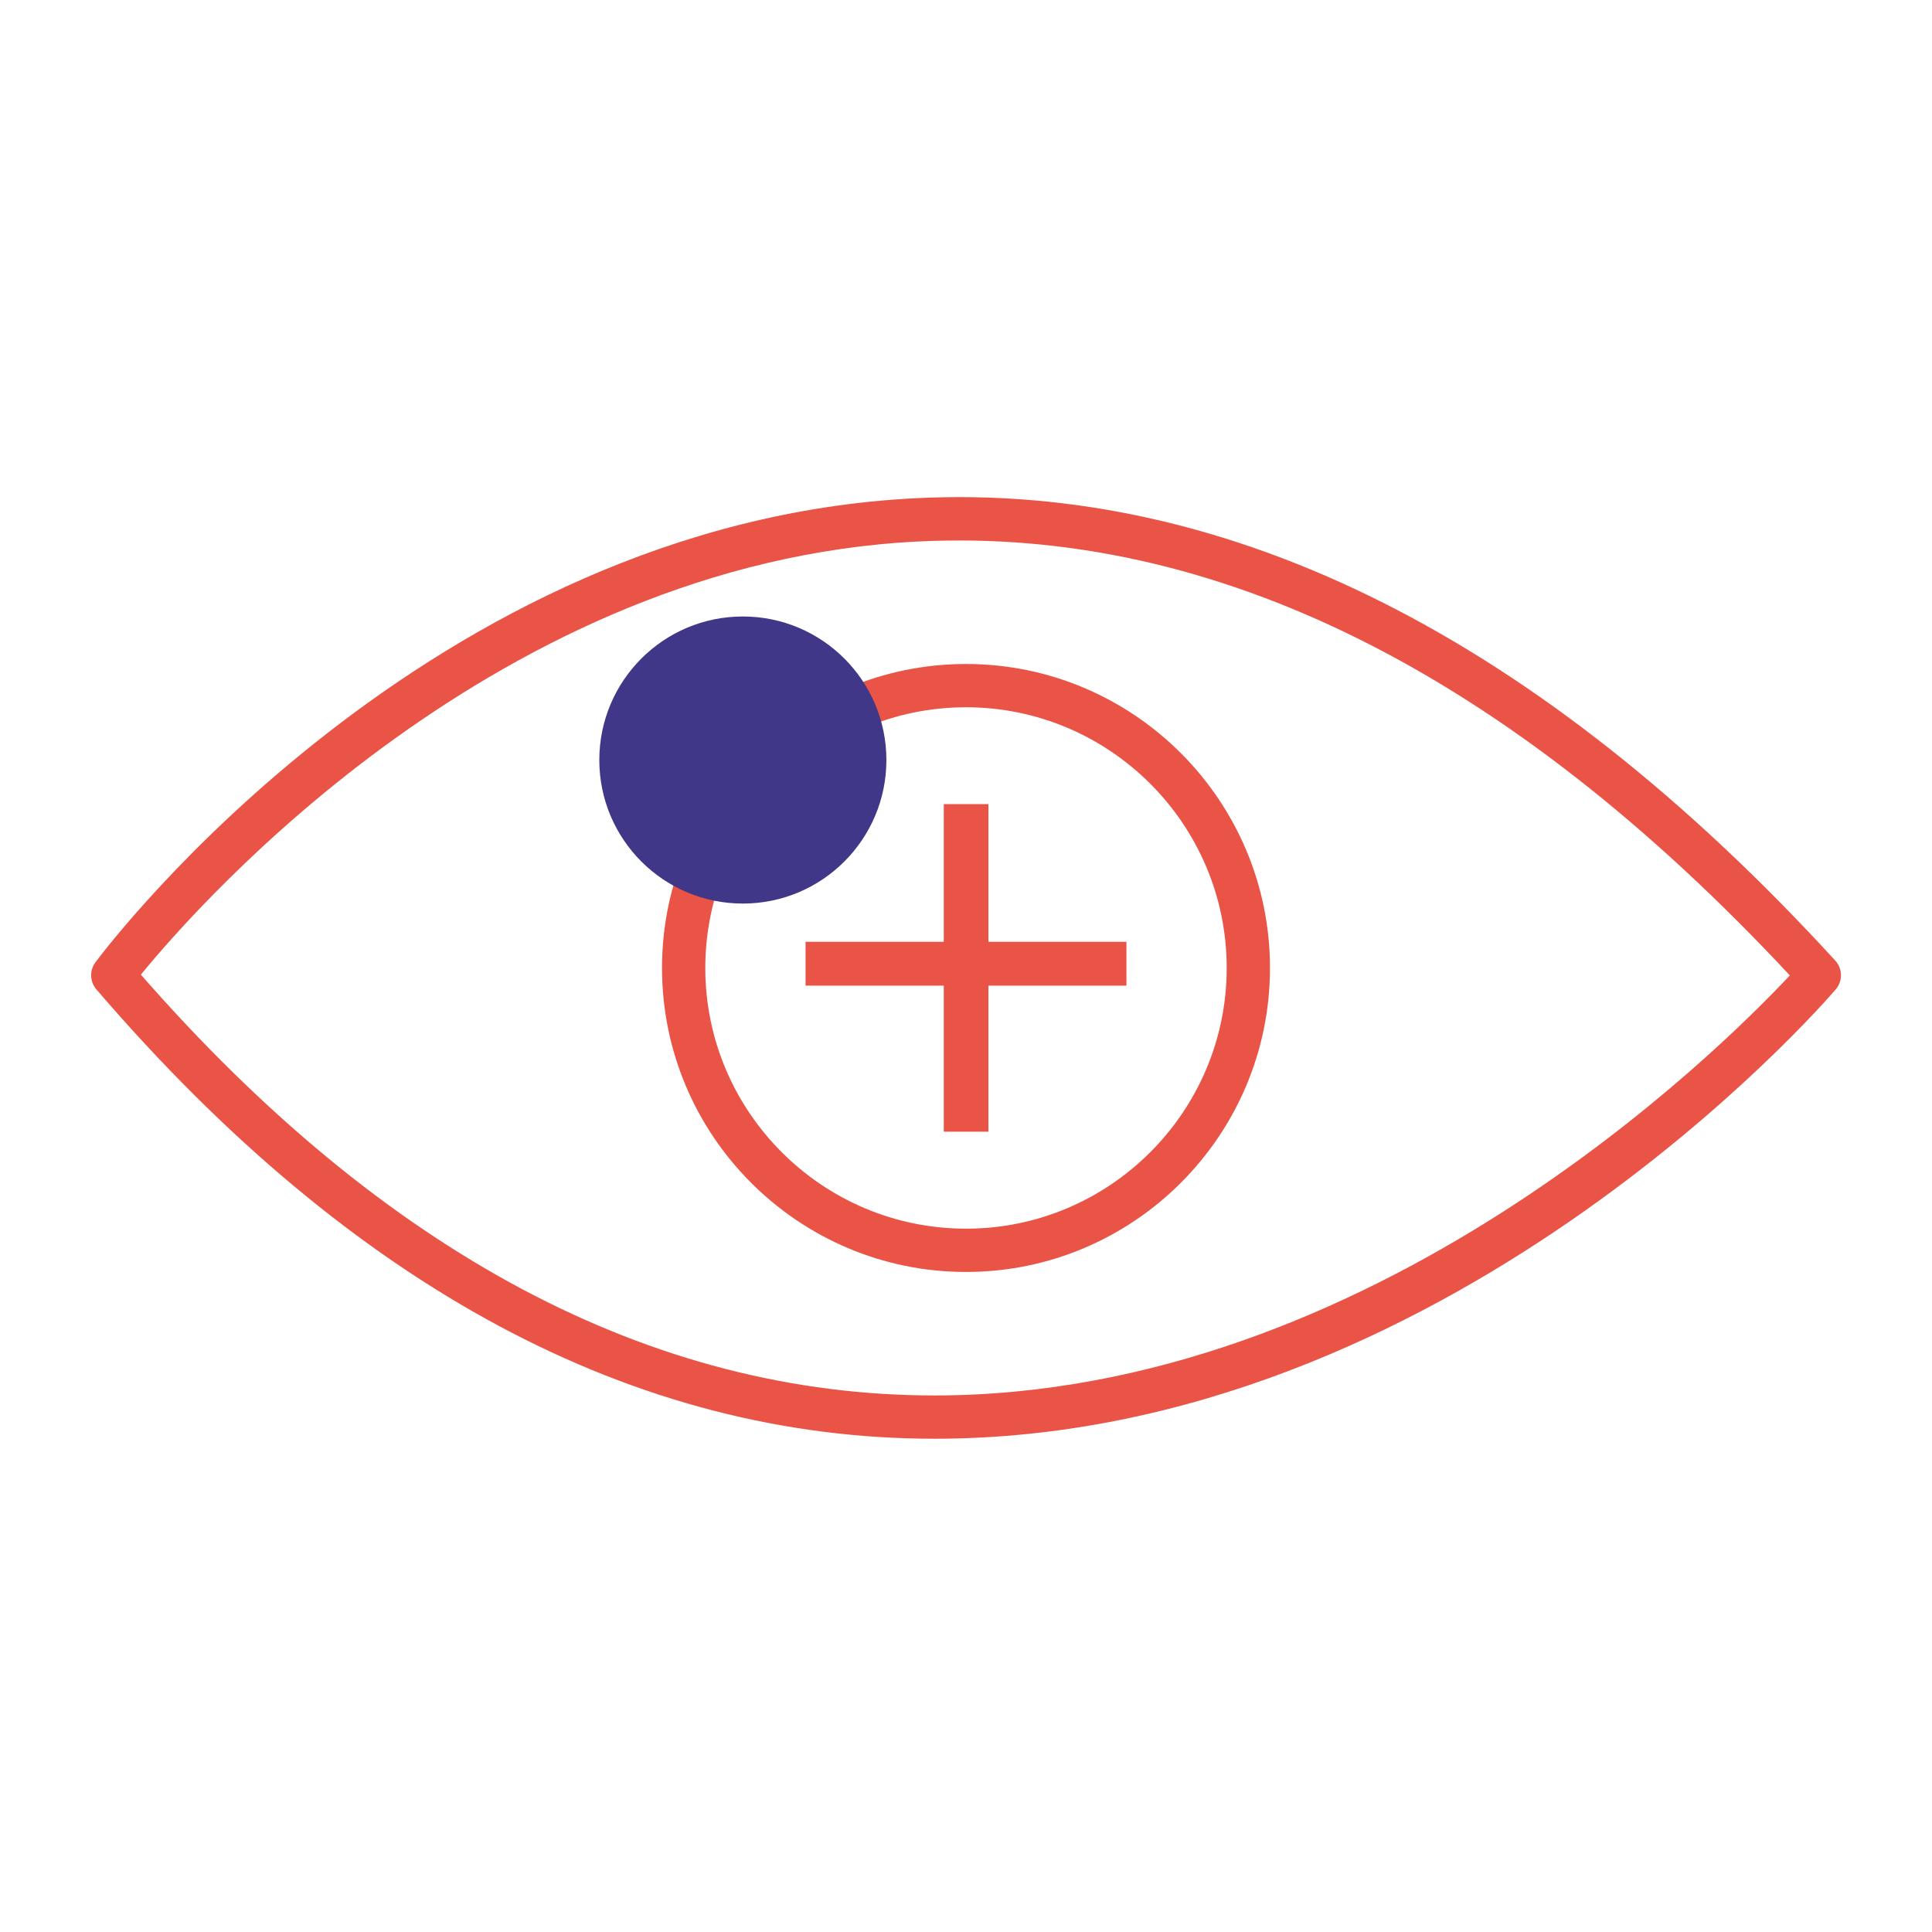
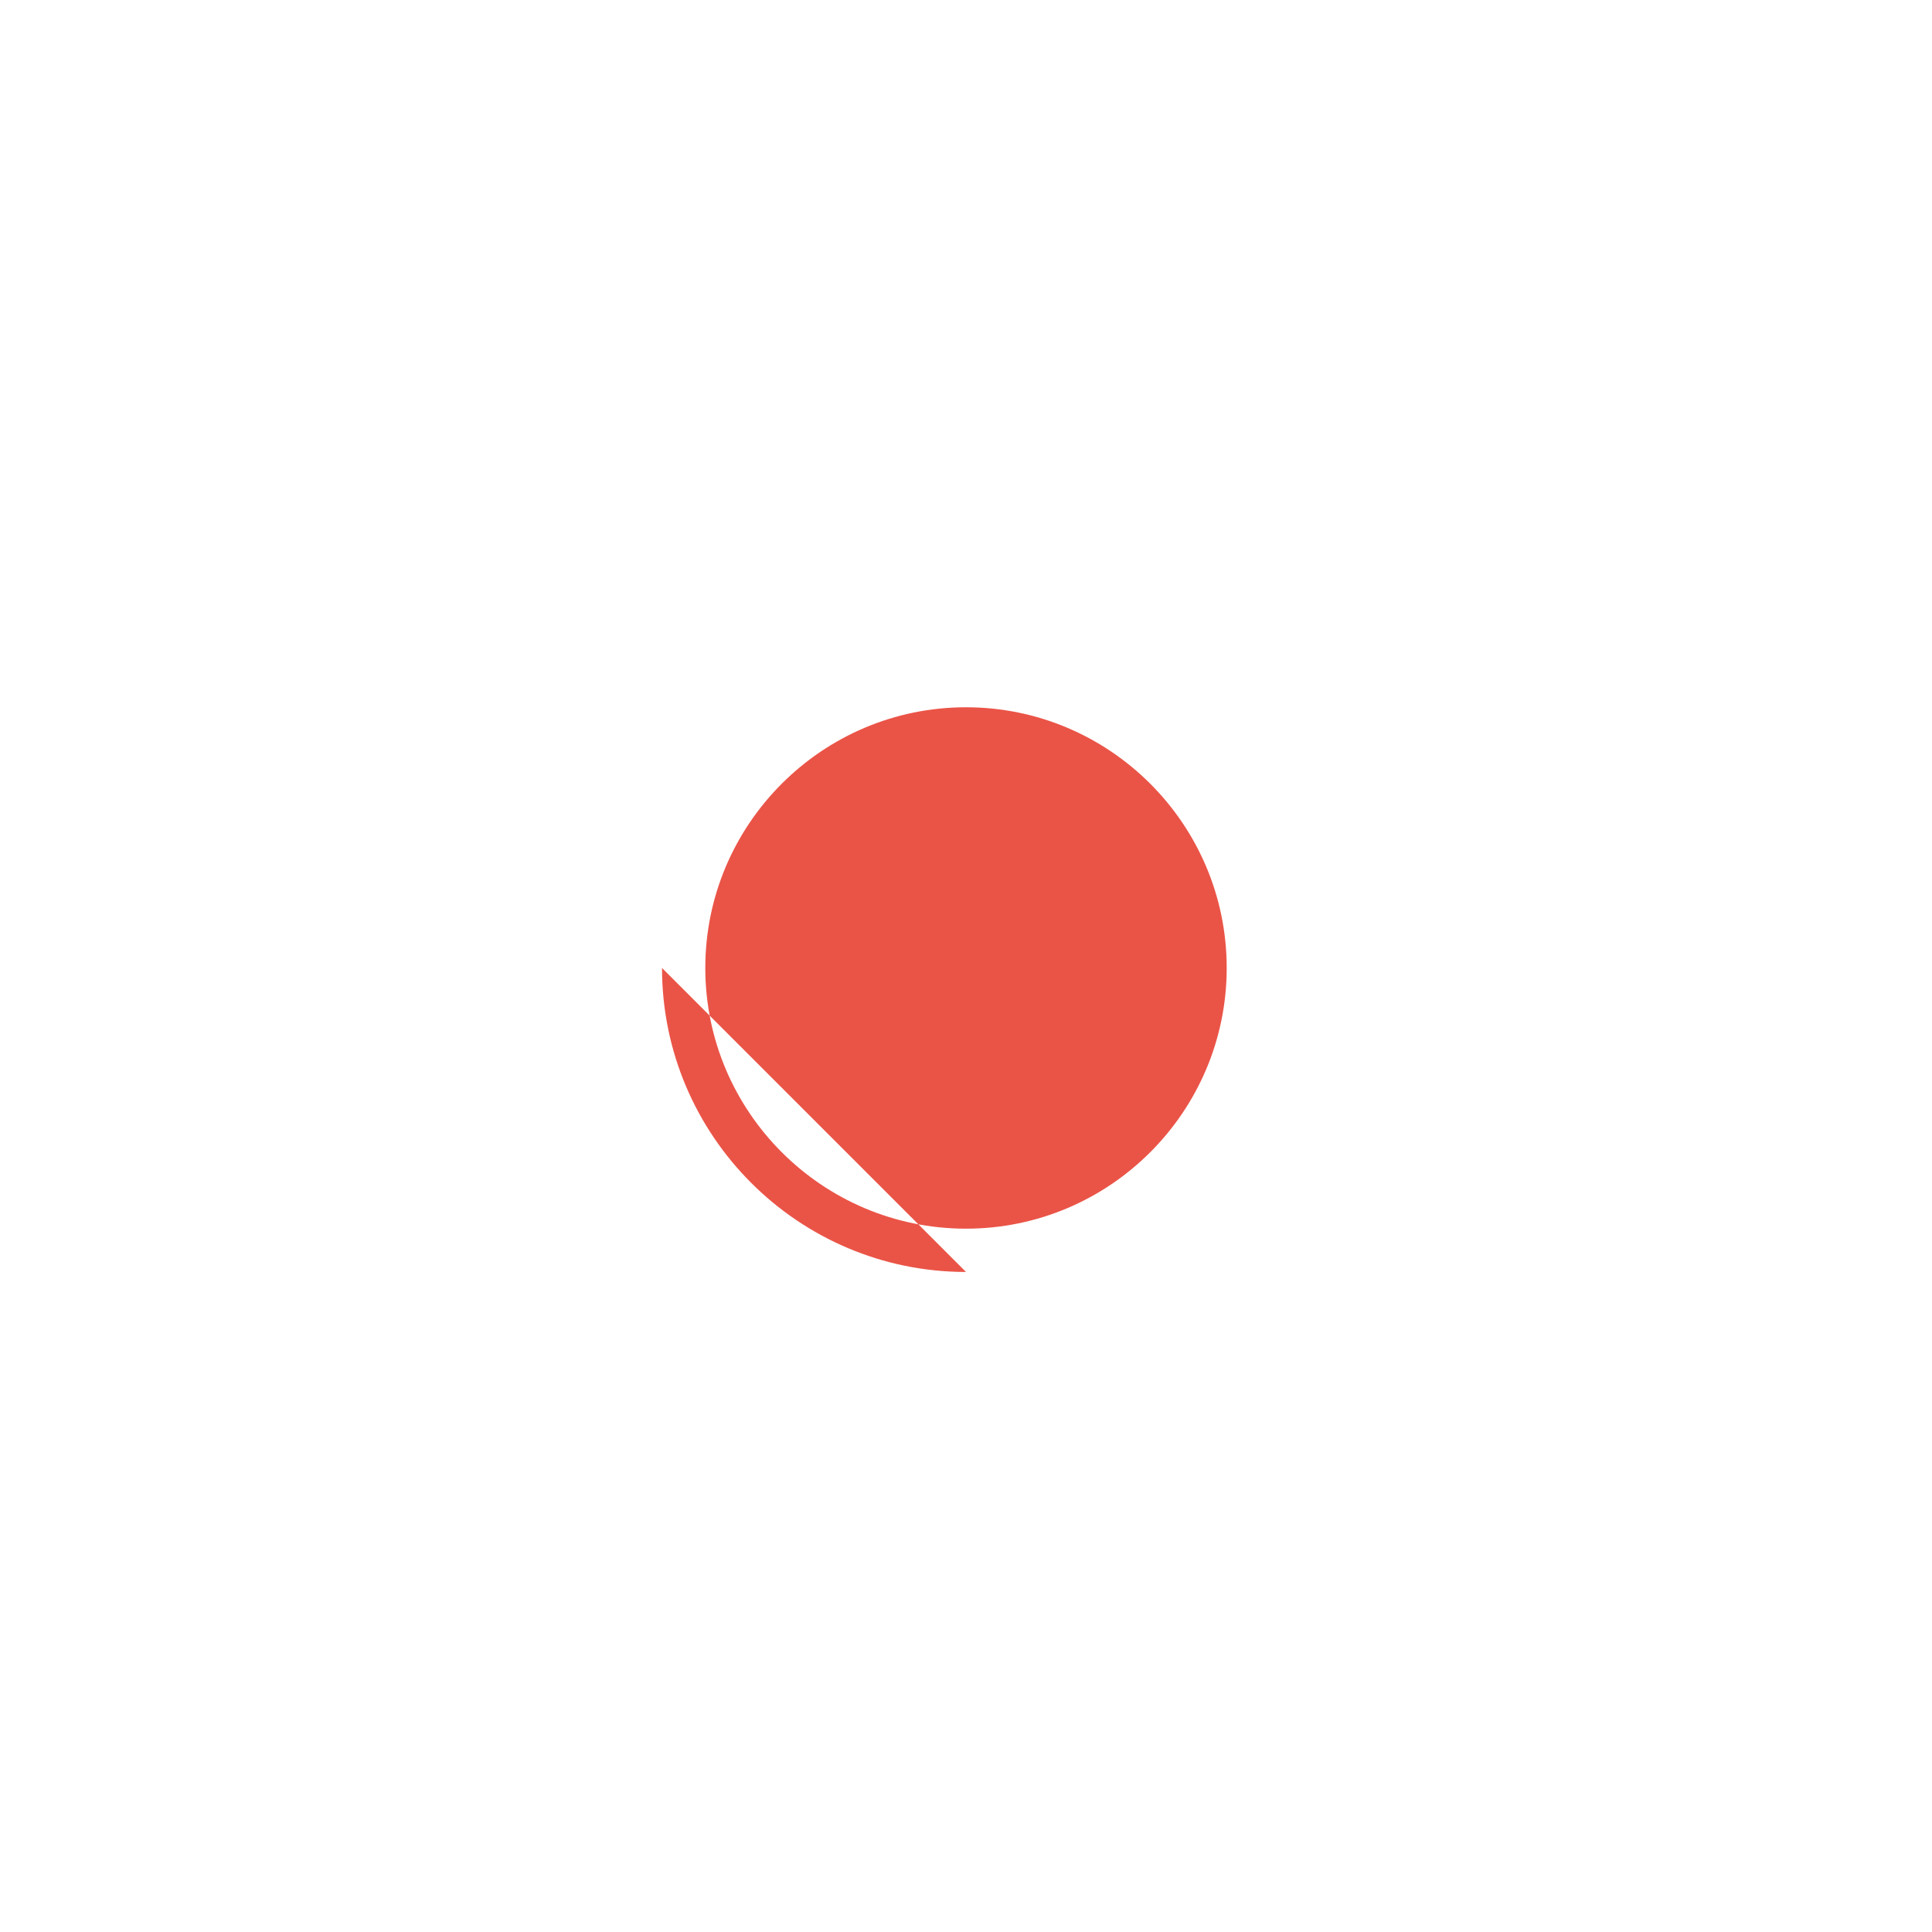
<svg xmlns="http://www.w3.org/2000/svg" viewBox="0 0 283.46 283.46" data-name="Calque 1" id="Calque_1">
  <defs>
    <style>
      .cls-1 {
        fill: #ea5447;
      }

      .cls-2 {
        fill: #403788;
      }
    </style>
  </defs>
-   <path d="M137.1,211.09c-44.04,0-85.41-22.18-122.96-65.93-.97-1.13-1.02-2.78-.14-3.97,1.96-2.63,48.88-64.49,120.3-68.09,46.16-2.35,91.61,20.5,134.97,67.84,1.09,1.19,1.11,3,.07,4.22-2.31,2.69-57.45,65.93-132.24,65.93ZM20.67,143c35.81,40.95,74.96,61.72,116.38,61.74h.04c64.35,0,115.22-50.63,125.51-61.63-41.4-44.42-84.34-65.85-127.95-63.66-61.38,3.07-105.28,52.9-113.98,63.55Z" class="cls-1" />
-   <path d="M141.73,186.62c-24.6,0-44.6-20.01-44.6-44.6s20.01-44.6,44.6-44.6,44.6,20.01,44.6,44.6-20.01,44.6-44.6,44.6ZM141.73,103.77c-21.09,0-38.25,17.16-38.25,38.25s17.16,38.25,38.25,38.25,38.25-17.16,38.25-38.25-17.16-38.25-38.25-38.25Z" class="cls-1" />
+   <path d="M141.73,186.62c-24.6,0-44.6-20.01-44.6-44.6ZM141.73,103.77c-21.09,0-38.25,17.16-38.25,38.25s17.16,38.25,38.25,38.25,38.25-17.16,38.25-38.25-17.16-38.25-38.25-38.25Z" class="cls-1" />
  <path d="M145.02,117.98v20.2h20.25v6.43h-20.25v21.43h-6.55v-21.43h-20.28v-6.43h20.28v-20.2h6.55Z" class="cls-1" />
-   <circle r="21.06" cy="111.51" cx="108.99" class="cls-2" />
</svg>